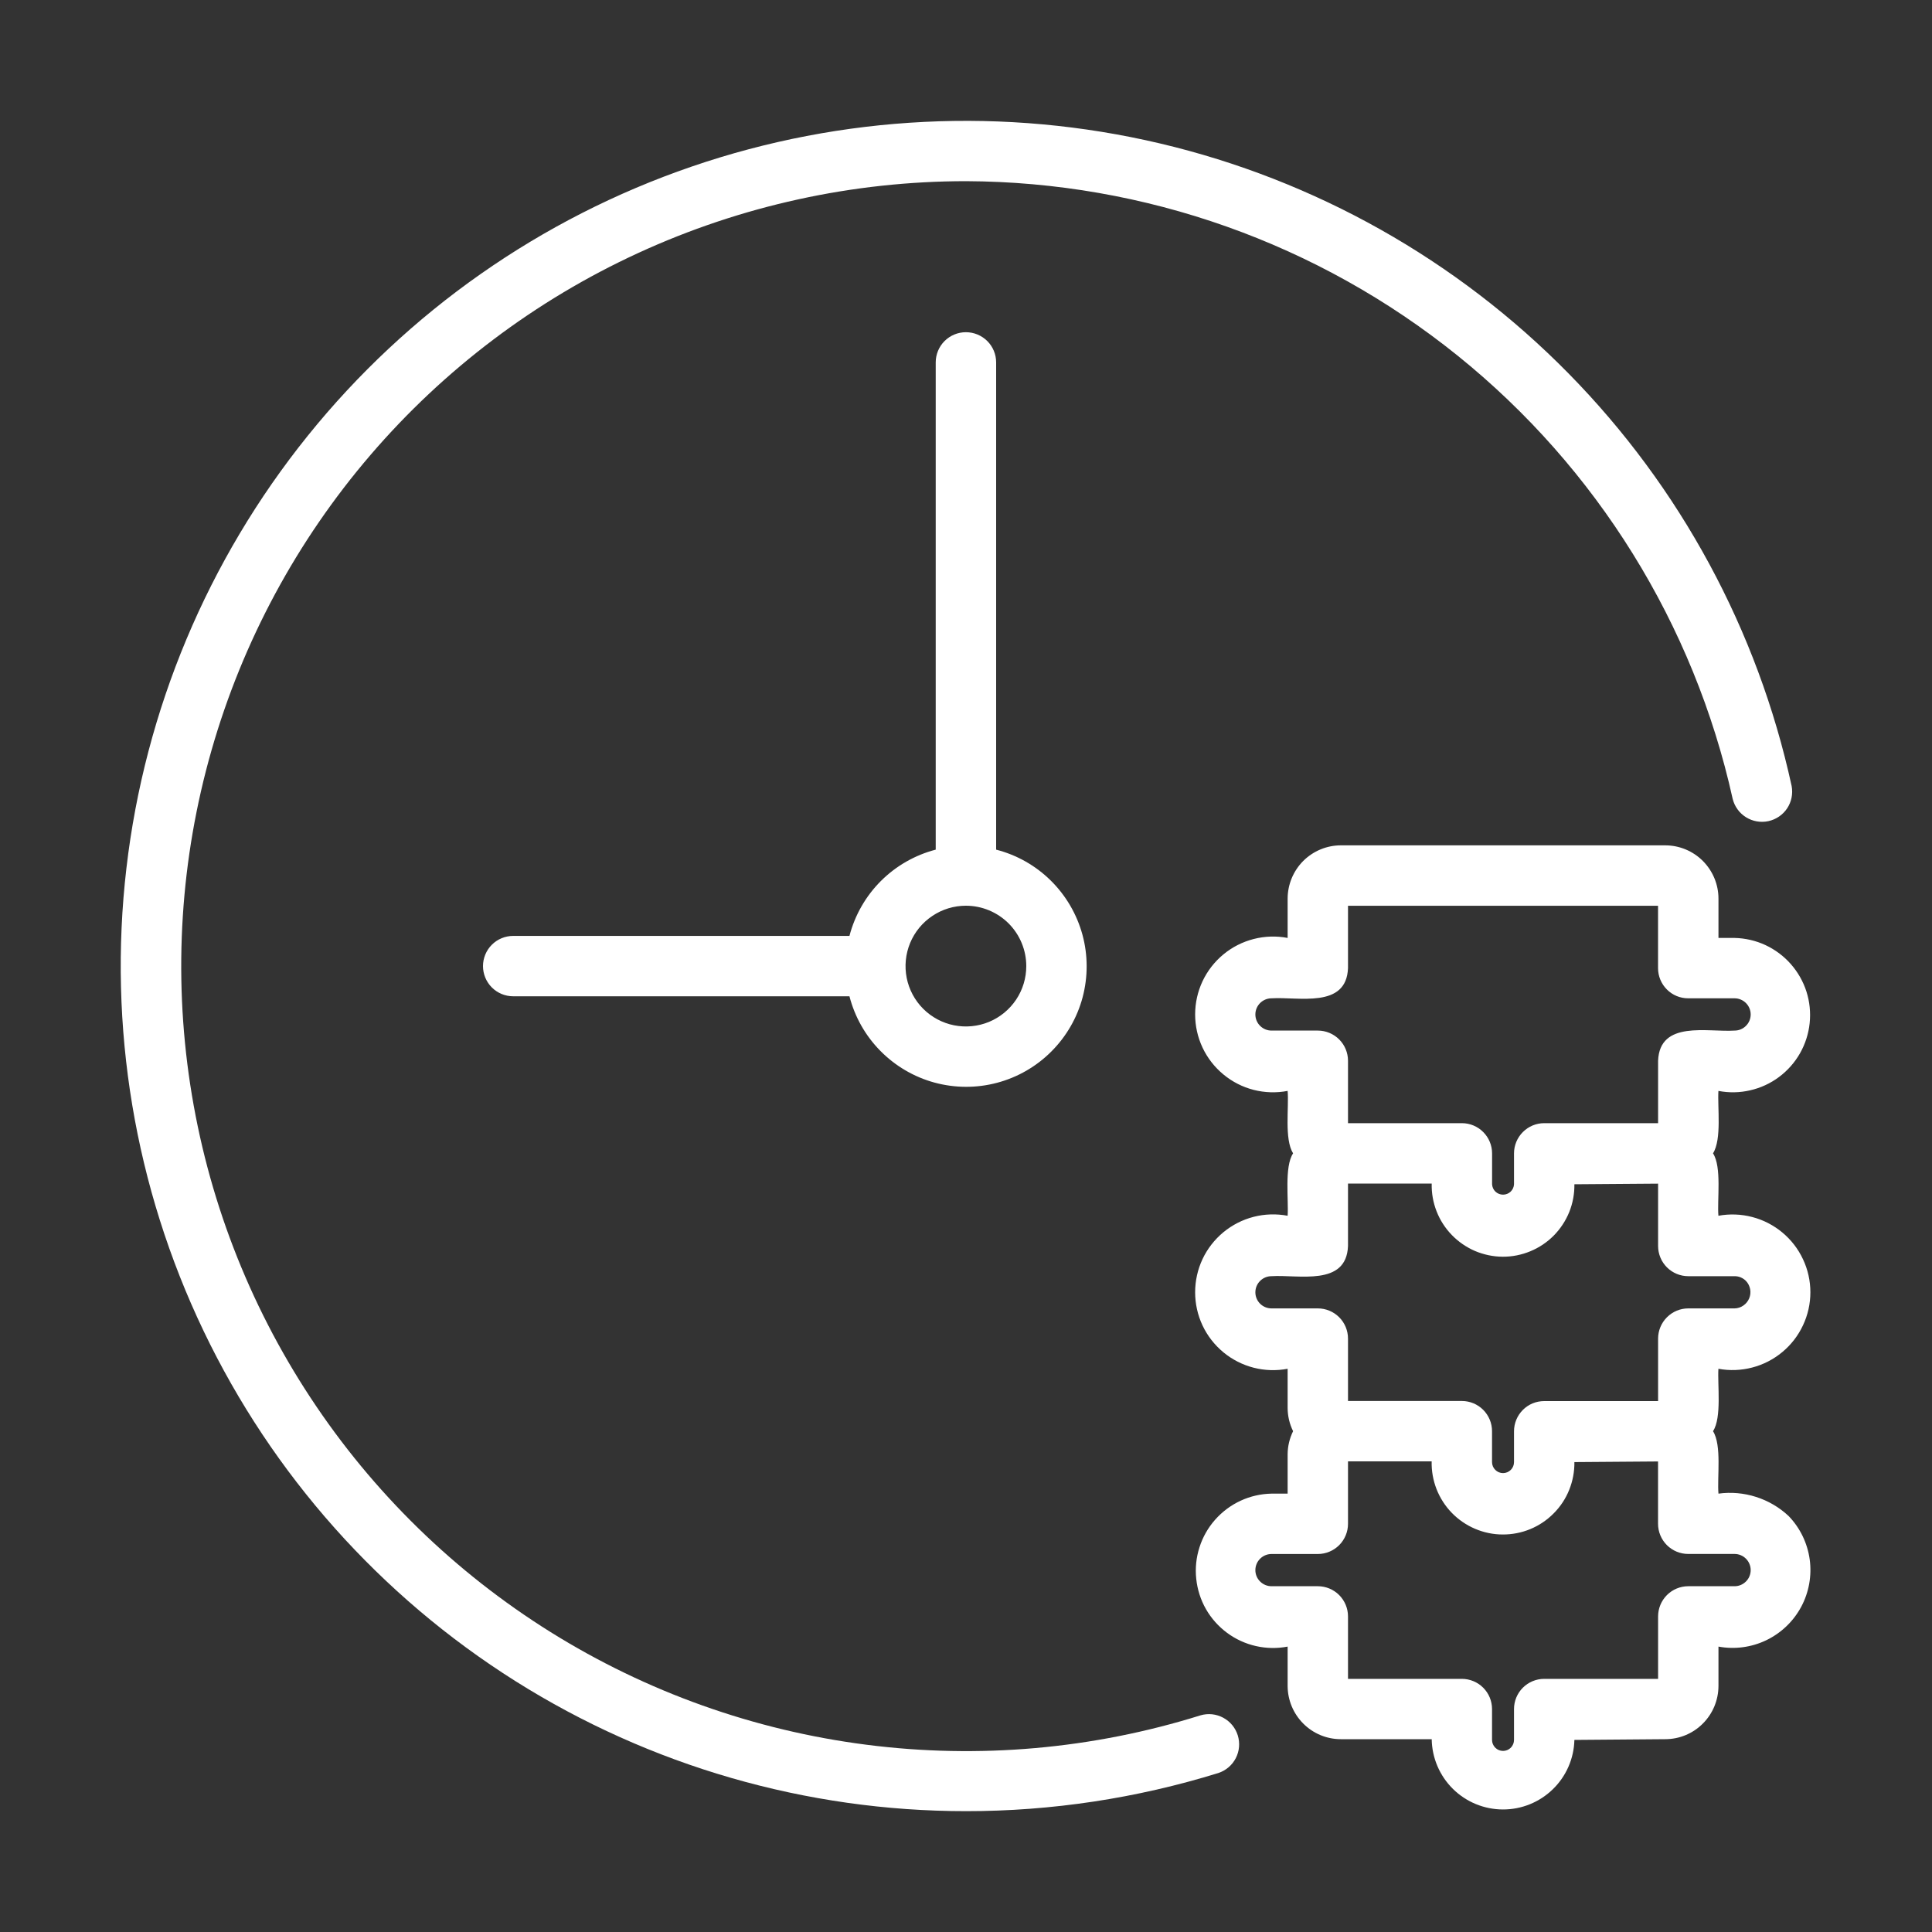
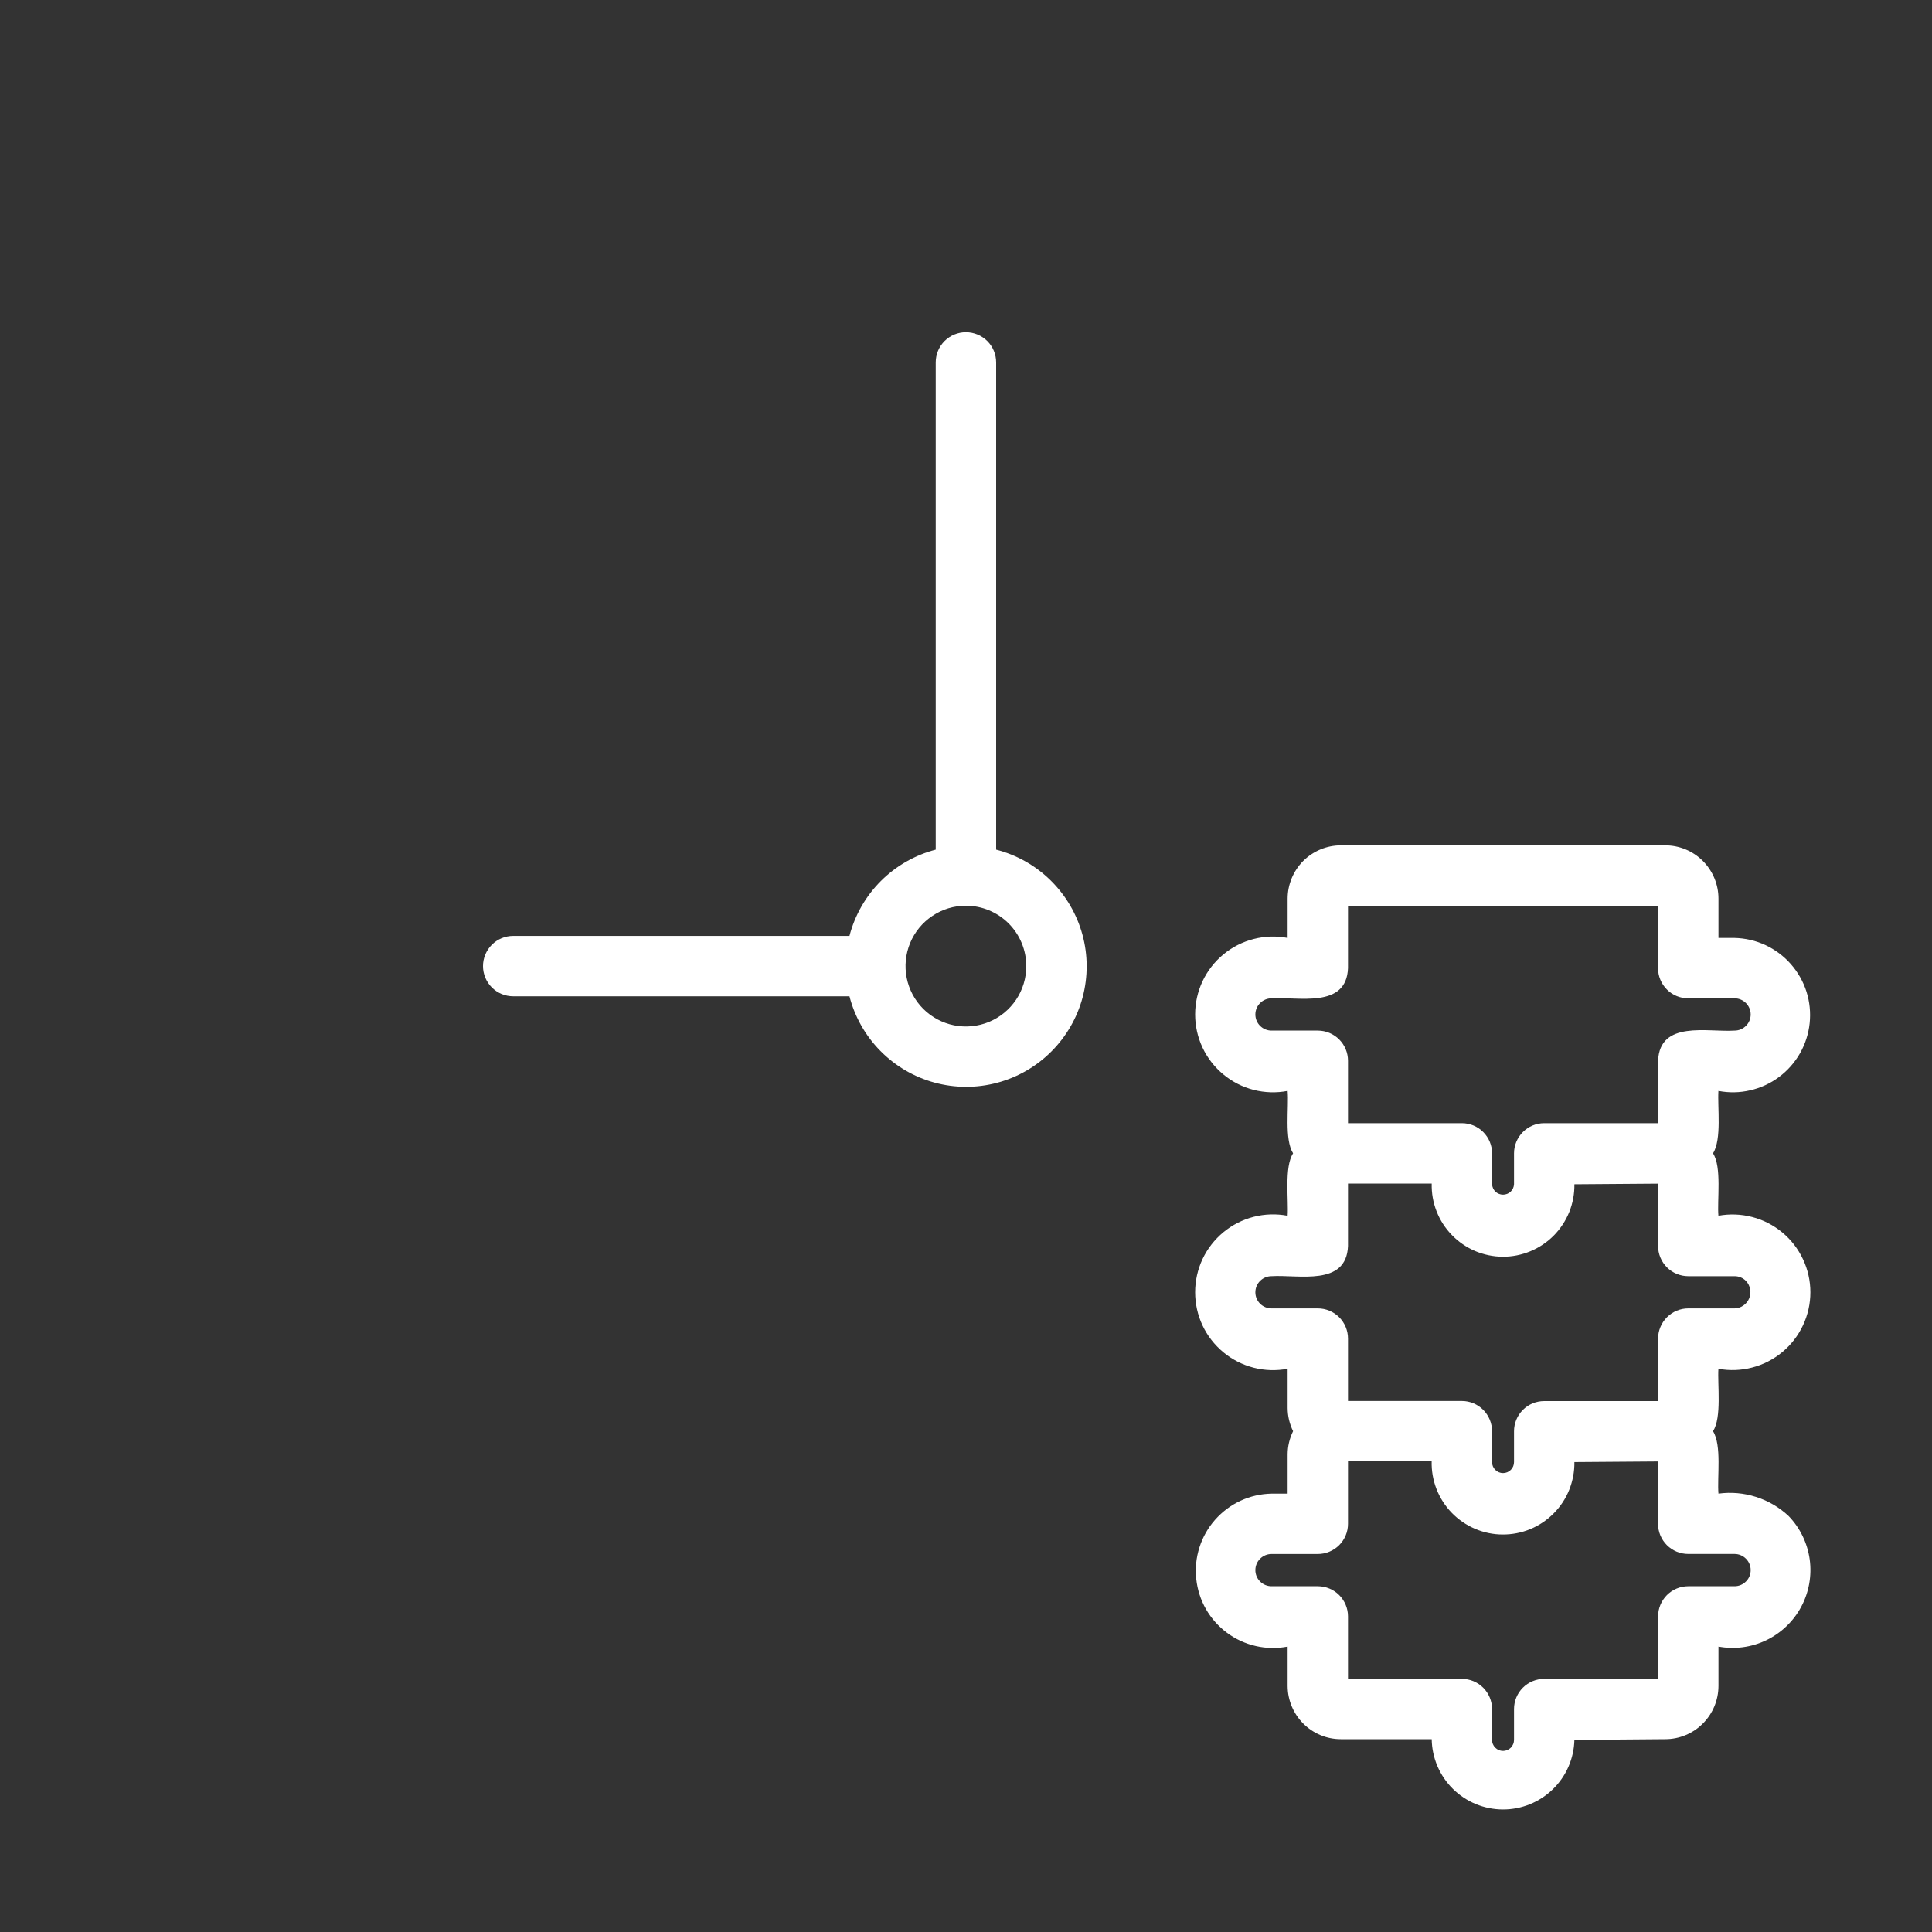
<svg xmlns="http://www.w3.org/2000/svg" width="40" height="40" viewBox="0 0 40 40" fill="none">
  <rect x="0" y="0" width="40" height="40" fill="#333333" stroke="none" />
  <g id="Frame">
    <g id="Group">
-       <path id="Vector" d="M24.856 35.514C22.622 36.213 20.262 36.421 17.94 36.123C15.617 35.826 13.386 35.03 11.4 33.791C9.414 32.551 7.718 30.897 6.431 28.941C5.143 26.986 4.293 24.775 3.939 22.46C3.585 20.146 3.735 17.782 4.38 15.531C5.024 13.28 6.147 11.195 7.672 9.418C9.197 7.641 11.088 6.215 13.216 5.237C15.343 4.259 17.657 3.752 19.998 3.751C23.703 3.765 27.292 5.039 30.177 7.362C33.062 9.686 35.071 12.922 35.873 16.539C35.912 16.697 36.011 16.834 36.149 16.92C36.287 17.006 36.453 17.035 36.612 17.001C36.772 16.966 36.911 16.871 37.001 16.736C37.091 16.6 37.124 16.434 37.094 16.274C36.392 13.049 34.791 10.088 32.477 7.734C30.163 5.38 27.23 3.728 24.017 2.97C20.804 2.212 17.442 2.378 14.32 3.449C11.197 4.52 8.441 6.452 6.371 9.023C4.3 11.594 2.998 14.698 2.617 17.977C2.235 21.256 2.789 24.576 4.214 27.554C5.639 30.532 7.877 33.045 10.67 34.805C13.463 36.565 16.697 37.498 19.998 37.498C21.771 37.499 23.533 37.232 25.226 36.708C25.382 36.656 25.511 36.546 25.586 36.4C25.661 36.255 25.675 36.086 25.627 35.929C25.578 35.773 25.471 35.642 25.326 35.564C25.182 35.486 25.014 35.468 24.856 35.514Z" fill="white" />
      <path id="Vector_2" d="M19.998 6.878C19.832 6.878 19.673 6.944 19.556 7.061C19.439 7.178 19.373 7.337 19.373 7.503V17.591C18.943 17.703 18.551 17.927 18.237 18.241C17.923 18.555 17.699 18.947 17.587 19.377H10.625C10.459 19.377 10.3 19.443 10.183 19.56C10.066 19.677 10 19.836 10 20.002C10 20.168 10.066 20.327 10.183 20.444C10.3 20.561 10.459 20.627 10.625 20.627H17.587C17.697 21.053 17.917 21.443 18.226 21.756C18.535 22.07 18.921 22.297 19.345 22.413C19.77 22.529 20.217 22.531 20.643 22.418C21.068 22.305 21.456 22.082 21.767 21.77C22.078 21.459 22.302 21.071 22.415 20.646C22.527 20.221 22.526 19.773 22.41 19.349C22.293 18.924 22.067 18.538 21.753 18.229C21.44 17.92 21.05 17.7 20.624 17.591V7.503C20.624 7.337 20.558 7.178 20.441 7.061C20.323 6.944 20.164 6.878 19.998 6.878ZM21.248 20.002C21.248 20.249 21.175 20.491 21.038 20.696C20.9 20.902 20.705 21.062 20.477 21.157C20.248 21.251 19.997 21.276 19.754 21.228C19.512 21.18 19.289 21.061 19.114 20.886C18.939 20.711 18.82 20.488 18.772 20.246C18.724 20.003 18.749 19.752 18.843 19.524C18.938 19.295 19.098 19.1 19.304 18.963C19.509 18.825 19.751 18.752 19.998 18.752C20.329 18.752 20.647 18.884 20.882 19.118C21.116 19.353 21.248 19.671 21.248 20.002ZM37.031 31.387C36.839 31.207 36.608 31.072 36.357 30.992C36.106 30.912 35.84 30.888 35.579 30.924C35.549 30.589 35.651 29.924 35.466 29.631C35.651 29.351 35.556 28.658 35.578 28.339C35.81 28.382 36.05 28.373 36.278 28.313C36.507 28.254 36.719 28.144 36.901 27.993C37.083 27.842 37.229 27.653 37.329 27.439C37.43 27.225 37.482 26.991 37.482 26.755C37.482 26.519 37.43 26.285 37.329 26.071C37.229 25.857 37.083 25.668 36.901 25.517C36.719 25.366 36.507 25.256 36.278 25.197C36.05 25.137 35.81 25.128 35.578 25.171C35.549 24.856 35.651 24.159 35.466 23.879C35.651 23.585 35.556 22.916 35.578 22.586C35.795 22.628 36.019 22.624 36.234 22.574C36.45 22.525 36.653 22.432 36.83 22.3C37.008 22.168 37.156 22.001 37.266 21.809C37.375 21.617 37.444 21.404 37.467 21.184C37.49 20.964 37.468 20.742 37.401 20.531C37.334 20.321 37.223 20.126 37.077 19.96C36.931 19.794 36.752 19.661 36.552 19.567C36.351 19.474 36.134 19.424 35.913 19.419H35.579V18.604C35.579 18.312 35.462 18.032 35.256 17.825C35.049 17.618 34.769 17.502 34.476 17.502H27.761C27.469 17.502 27.189 17.619 26.982 17.825C26.776 18.032 26.66 18.312 26.659 18.604V19.419C26.426 19.374 26.186 19.382 25.956 19.441C25.726 19.5 25.512 19.608 25.329 19.76C25.146 19.911 24.998 20.101 24.897 20.316C24.796 20.531 24.744 20.765 24.744 21.003C24.744 21.24 24.796 21.474 24.897 21.689C24.998 21.904 25.146 22.094 25.329 22.245C25.512 22.397 25.726 22.506 25.956 22.565C26.186 22.623 26.426 22.631 26.659 22.586C26.689 22.924 26.587 23.582 26.772 23.879C26.587 24.156 26.682 24.854 26.659 25.171C26.426 25.127 26.186 25.134 25.956 25.193C25.726 25.252 25.512 25.361 25.329 25.512C25.146 25.664 24.998 25.853 24.897 26.068C24.796 26.283 24.744 26.518 24.744 26.755C24.744 26.992 24.796 27.227 24.897 27.442C24.998 27.657 25.146 27.846 25.329 27.998C25.512 28.149 25.726 28.258 25.956 28.317C26.186 28.376 26.426 28.383 26.659 28.339V29.154C26.66 29.32 26.699 29.483 26.772 29.631C26.699 29.78 26.66 29.943 26.659 30.108V30.924H26.326C26.104 30.928 25.886 30.978 25.685 31.071C25.484 31.164 25.305 31.298 25.158 31.464C25.011 31.63 24.901 31.824 24.834 32.035C24.766 32.246 24.743 32.469 24.767 32.689C24.79 32.909 24.858 33.122 24.968 33.315C25.078 33.507 25.227 33.674 25.405 33.806C25.583 33.938 25.786 34.031 26.002 34.08C26.218 34.129 26.442 34.133 26.659 34.091V34.906C26.66 35.198 26.776 35.478 26.983 35.685C27.189 35.892 27.469 36.008 27.761 36.008H29.642C29.648 36.395 29.805 36.764 30.08 37.036C30.355 37.308 30.725 37.461 31.112 37.463C31.499 37.465 31.871 37.315 32.148 37.046C32.426 36.777 32.587 36.409 32.596 36.023L34.476 36.008C34.769 36.008 35.049 35.892 35.255 35.685C35.462 35.479 35.578 35.199 35.579 34.906V34.091C35.914 34.153 36.261 34.107 36.569 33.959C36.876 33.811 37.129 33.57 37.291 33.269C37.452 32.969 37.514 32.625 37.468 32.287C37.421 31.948 37.269 31.634 37.032 31.388L37.031 31.387ZM26.325 21.337C26.236 21.337 26.152 21.302 26.089 21.239C26.026 21.177 25.991 21.092 25.991 21.003C25.991 20.915 26.026 20.83 26.089 20.767C26.152 20.705 26.236 20.669 26.325 20.669C26.881 20.633 27.876 20.888 27.909 20.044V18.753H34.328V20.044C34.328 20.21 34.394 20.369 34.511 20.486C34.628 20.604 34.787 20.669 34.953 20.669H35.913C36.001 20.669 36.086 20.705 36.148 20.767C36.211 20.83 36.246 20.915 36.246 21.003C36.246 21.092 36.211 21.177 36.148 21.239C36.086 21.302 36.001 21.337 35.913 21.337C35.356 21.374 34.362 21.118 34.329 21.962V23.254H31.971C31.805 23.254 31.646 23.32 31.529 23.438C31.412 23.555 31.346 23.714 31.346 23.879V24.519C31.343 24.577 31.318 24.632 31.276 24.672C31.233 24.712 31.177 24.734 31.119 24.734C31.061 24.734 31.005 24.712 30.962 24.672C30.92 24.632 30.895 24.577 30.892 24.519V23.879C30.892 23.714 30.826 23.555 30.709 23.438C30.592 23.32 30.433 23.254 30.267 23.254H27.909V21.962C27.909 21.796 27.843 21.637 27.726 21.52C27.609 21.403 27.45 21.337 27.284 21.337H26.325ZM26.325 27.089C26.236 27.089 26.152 27.054 26.089 26.992C26.026 26.929 25.991 26.844 25.991 26.756C25.991 26.667 26.026 26.582 26.089 26.52C26.152 26.457 26.236 26.422 26.325 26.422C26.881 26.386 27.876 26.641 27.909 25.797V24.504H29.642C29.637 24.701 29.671 24.896 29.743 25.079C29.814 25.262 29.922 25.429 30.059 25.57C30.196 25.711 30.359 25.823 30.54 25.901C30.721 25.977 30.915 26.018 31.112 26.019C31.308 26.02 31.503 25.981 31.684 25.906C31.866 25.831 32.031 25.72 32.169 25.581C32.307 25.441 32.416 25.275 32.49 25.093C32.563 24.91 32.599 24.715 32.596 24.519L34.329 24.506V25.797C34.329 25.963 34.395 26.122 34.512 26.239C34.629 26.356 34.788 26.422 34.954 26.422H35.913C35.956 26.422 36 26.43 36.04 26.447C36.081 26.464 36.117 26.489 36.148 26.52C36.193 26.567 36.223 26.627 36.235 26.691C36.247 26.755 36.24 26.821 36.215 26.881C36.19 26.941 36.148 26.993 36.094 27.03C36.041 27.067 35.978 27.088 35.913 27.089H34.954C34.788 27.089 34.629 27.155 34.512 27.273C34.395 27.39 34.329 27.549 34.329 27.714V29.008H31.971C31.805 29.008 31.646 29.073 31.529 29.191C31.412 29.308 31.346 29.467 31.346 29.633V30.271C31.346 30.332 31.322 30.39 31.28 30.432C31.237 30.475 31.179 30.499 31.119 30.499C31.058 30.499 31 30.475 30.958 30.432C30.915 30.39 30.891 30.332 30.891 30.271V29.631C30.891 29.465 30.825 29.307 30.708 29.189C30.591 29.072 30.432 29.006 30.266 29.006H27.909V27.714C27.909 27.548 27.843 27.389 27.726 27.272C27.609 27.155 27.45 27.089 27.284 27.089L26.325 27.089ZM35.913 32.841H34.954C34.788 32.841 34.629 32.907 34.512 33.024C34.395 33.142 34.329 33.3 34.329 33.466V34.759H31.971C31.805 34.759 31.646 34.825 31.529 34.942C31.412 35.059 31.346 35.218 31.346 35.384V36.023C31.346 36.084 31.322 36.141 31.28 36.184C31.237 36.227 31.179 36.251 31.119 36.251C31.058 36.251 31 36.227 30.958 36.184C30.915 36.141 30.891 36.084 30.891 36.023V35.384C30.891 35.218 30.825 35.059 30.708 34.942C30.591 34.825 30.432 34.759 30.266 34.759H27.909V33.466C27.909 33.3 27.843 33.142 27.726 33.024C27.609 32.907 27.45 32.841 27.284 32.841H26.325C26.236 32.841 26.152 32.806 26.089 32.743C26.026 32.681 25.991 32.596 25.991 32.508C25.991 32.419 26.026 32.334 26.089 32.272C26.152 32.209 26.236 32.174 26.325 32.174H27.284C27.45 32.174 27.608 32.108 27.726 31.991C27.843 31.873 27.909 31.715 27.909 31.549V30.256H29.641C29.636 30.453 29.671 30.648 29.742 30.831C29.814 31.014 29.921 31.181 30.058 31.322C30.195 31.463 30.359 31.575 30.539 31.652C30.72 31.729 30.915 31.77 31.111 31.77C31.308 31.771 31.502 31.733 31.684 31.658C31.865 31.583 32.03 31.472 32.168 31.332C32.307 31.193 32.416 31.027 32.489 30.845C32.562 30.662 32.599 30.467 32.596 30.271L34.328 30.258V31.548C34.328 31.714 34.394 31.873 34.511 31.99C34.628 32.107 34.787 32.173 34.953 32.173H35.912C36.001 32.173 36.085 32.208 36.148 32.271C36.211 32.334 36.246 32.419 36.246 32.507C36.246 32.596 36.211 32.681 36.148 32.743C36.085 32.806 36.001 32.841 35.913 32.841Z" fill="white" />
    </g>
  </g>
</svg>